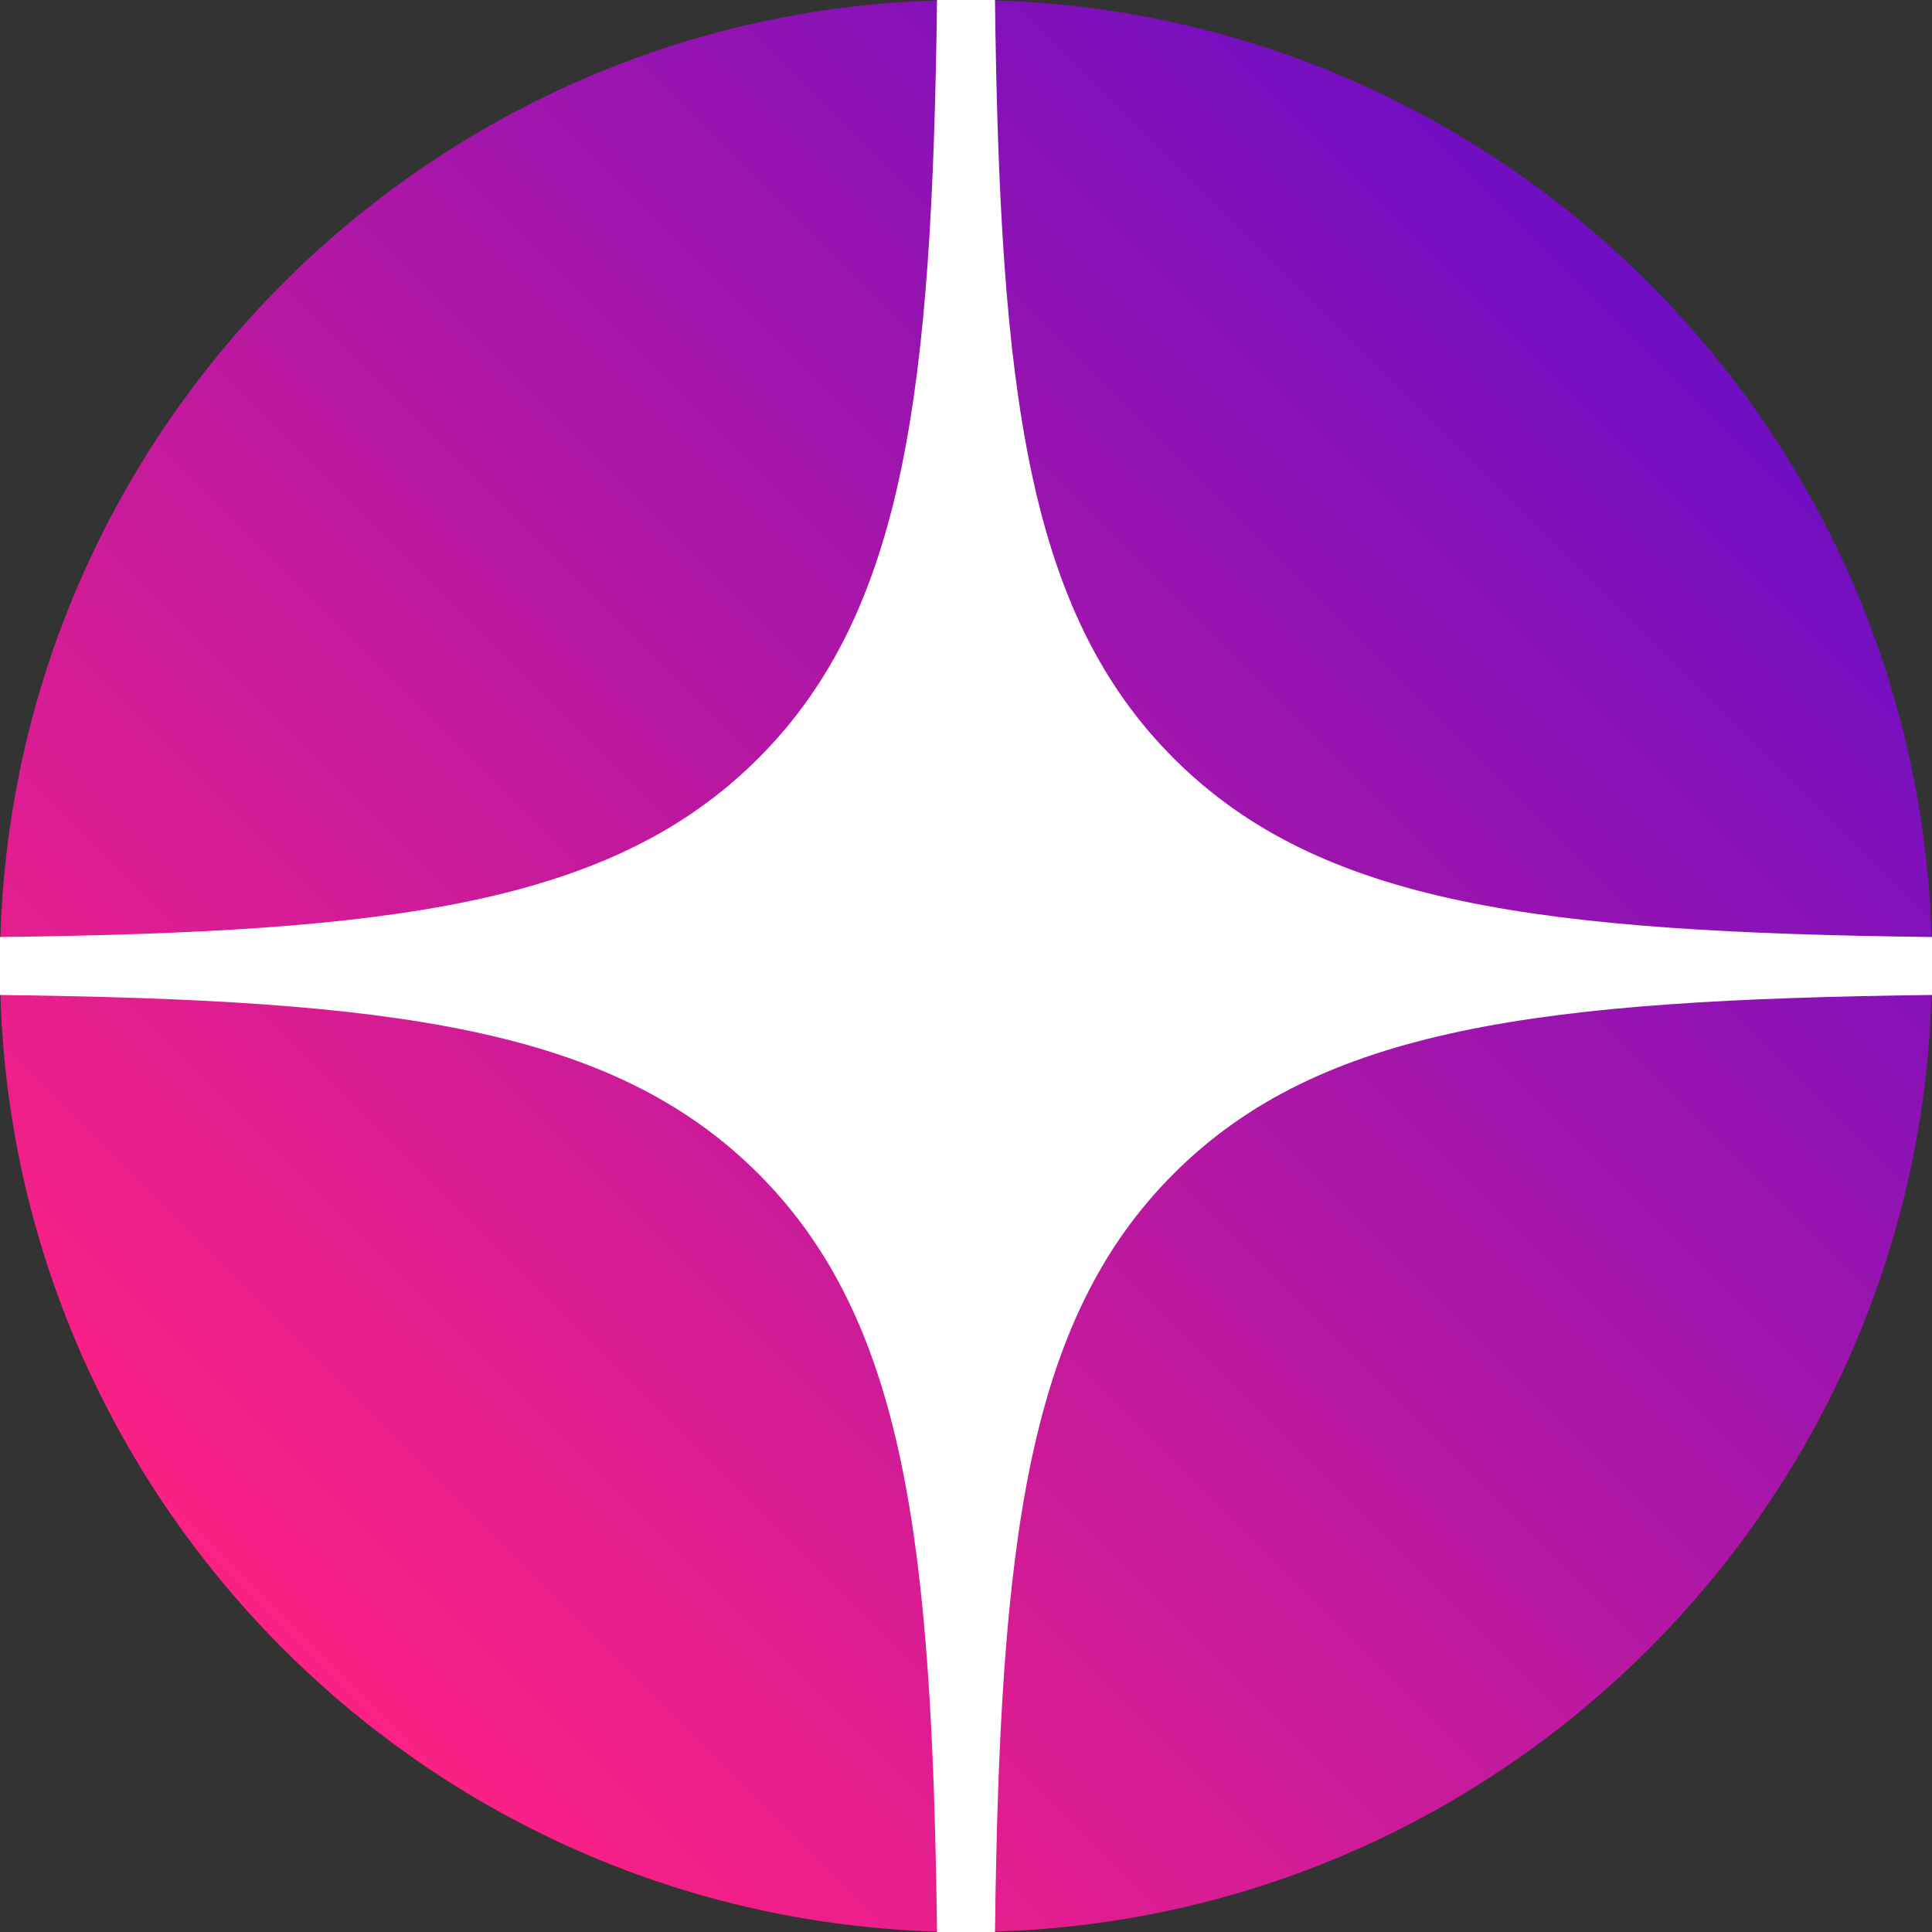
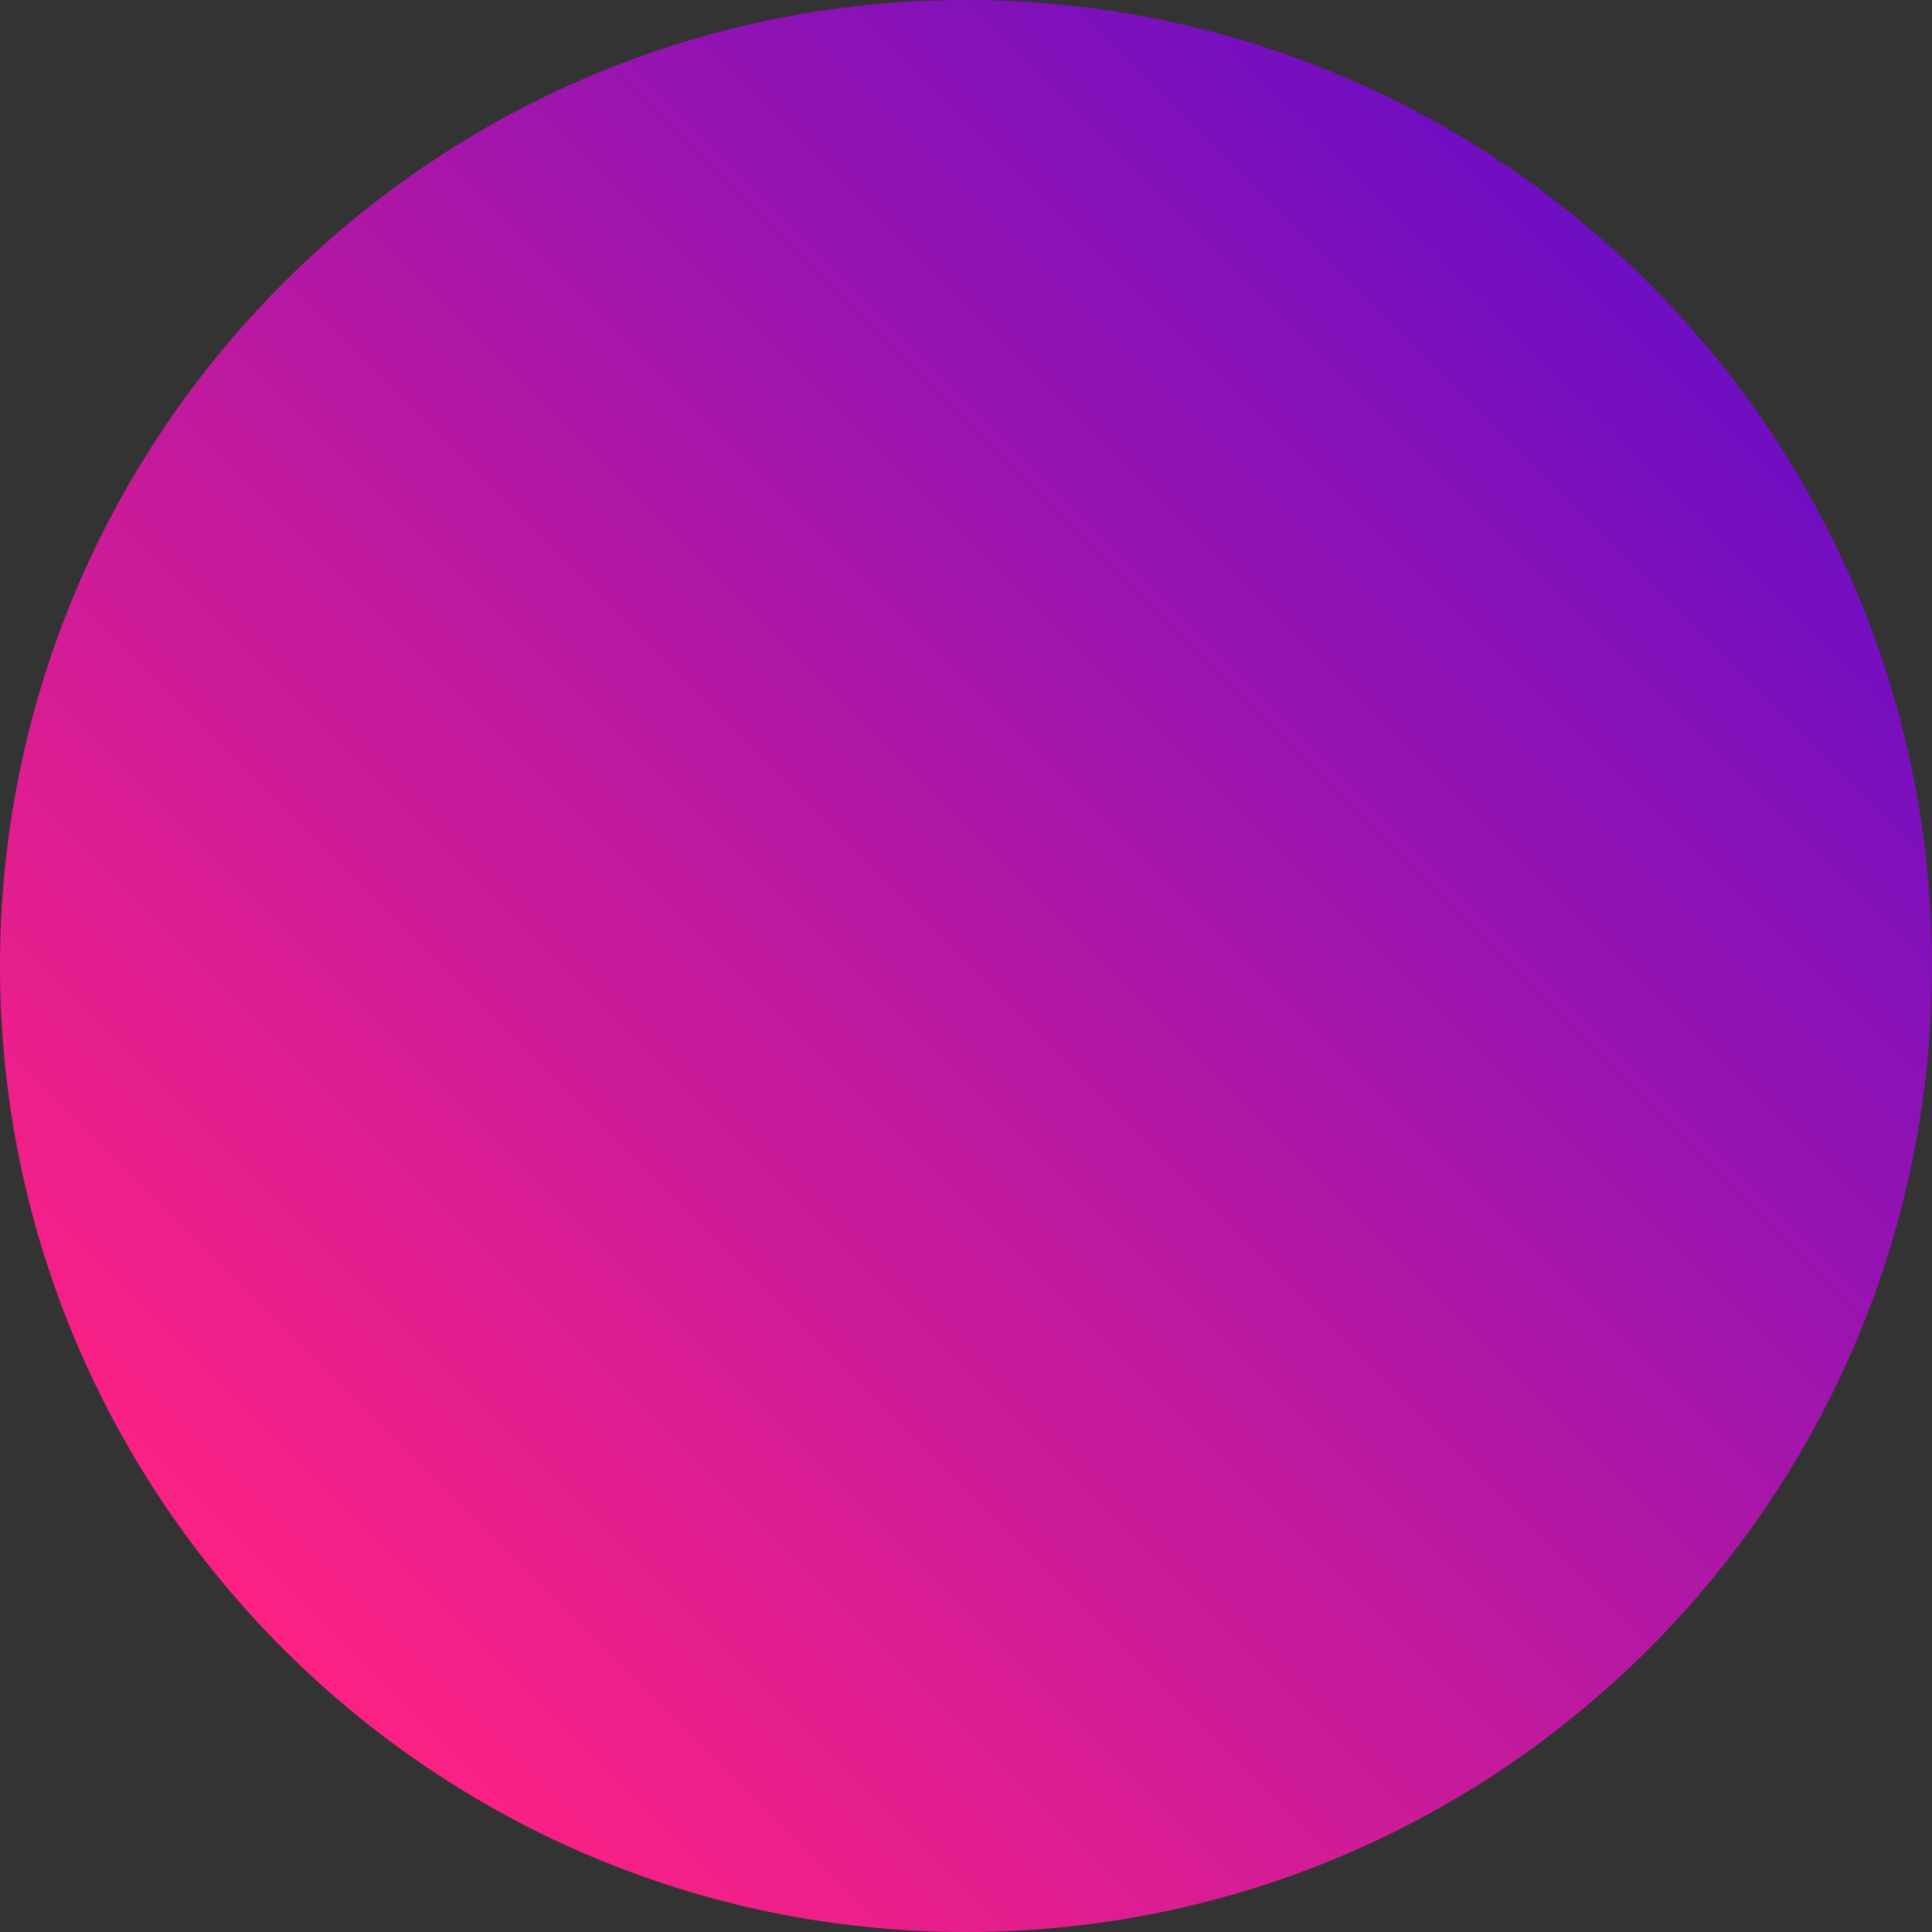
<svg xmlns="http://www.w3.org/2000/svg" id="Layer_1" x="0px" y="0px" viewBox="0 0 120 120" style="enable-background:new 0 0 120 120;" xml:space="preserve">
  <rect x="0" y="0" width="120" height="120" fill="#333333" stroke="none" />
  <style type="text/css"> .st0{fill:url(#SVGID_1_);} .st1{fill-rule:evenodd;clip-rule:evenodd;fill:#FFFFFF;} </style>
  <g>
    <linearGradient id="SVGID_1_" gradientUnits="userSpaceOnUse" x1="17.587" y1="102.412" x2="102.412" y2="17.587">
      <stop offset="0" style="stop-color:#FC2184" />
      <stop offset="1" style="stop-color:#6F0EC2" />
    </linearGradient>
    <path class="st0" d="M0,60C0,26.9,26.9,0,60,0s60,26.9,60,60s-26.9,60-60,60S0,93.1,0,60z" />
-     <path class="st1" d="M58.2,0c-0.3,24.3-2,38-11.1,47.1S24.3,57.9,0,58.2v3.6c24.3,0.3,38,2,47.1,11.1S57.9,95.7,58.2,120h3.6 c0.3-24.3,2-38,11.1-47.1S95.7,62.1,120,61.8v-3.6c-24.3-0.3-38-2-47.1-11.1S62.1,24.3,61.8,0H58.2z" />
  </g>
</svg>